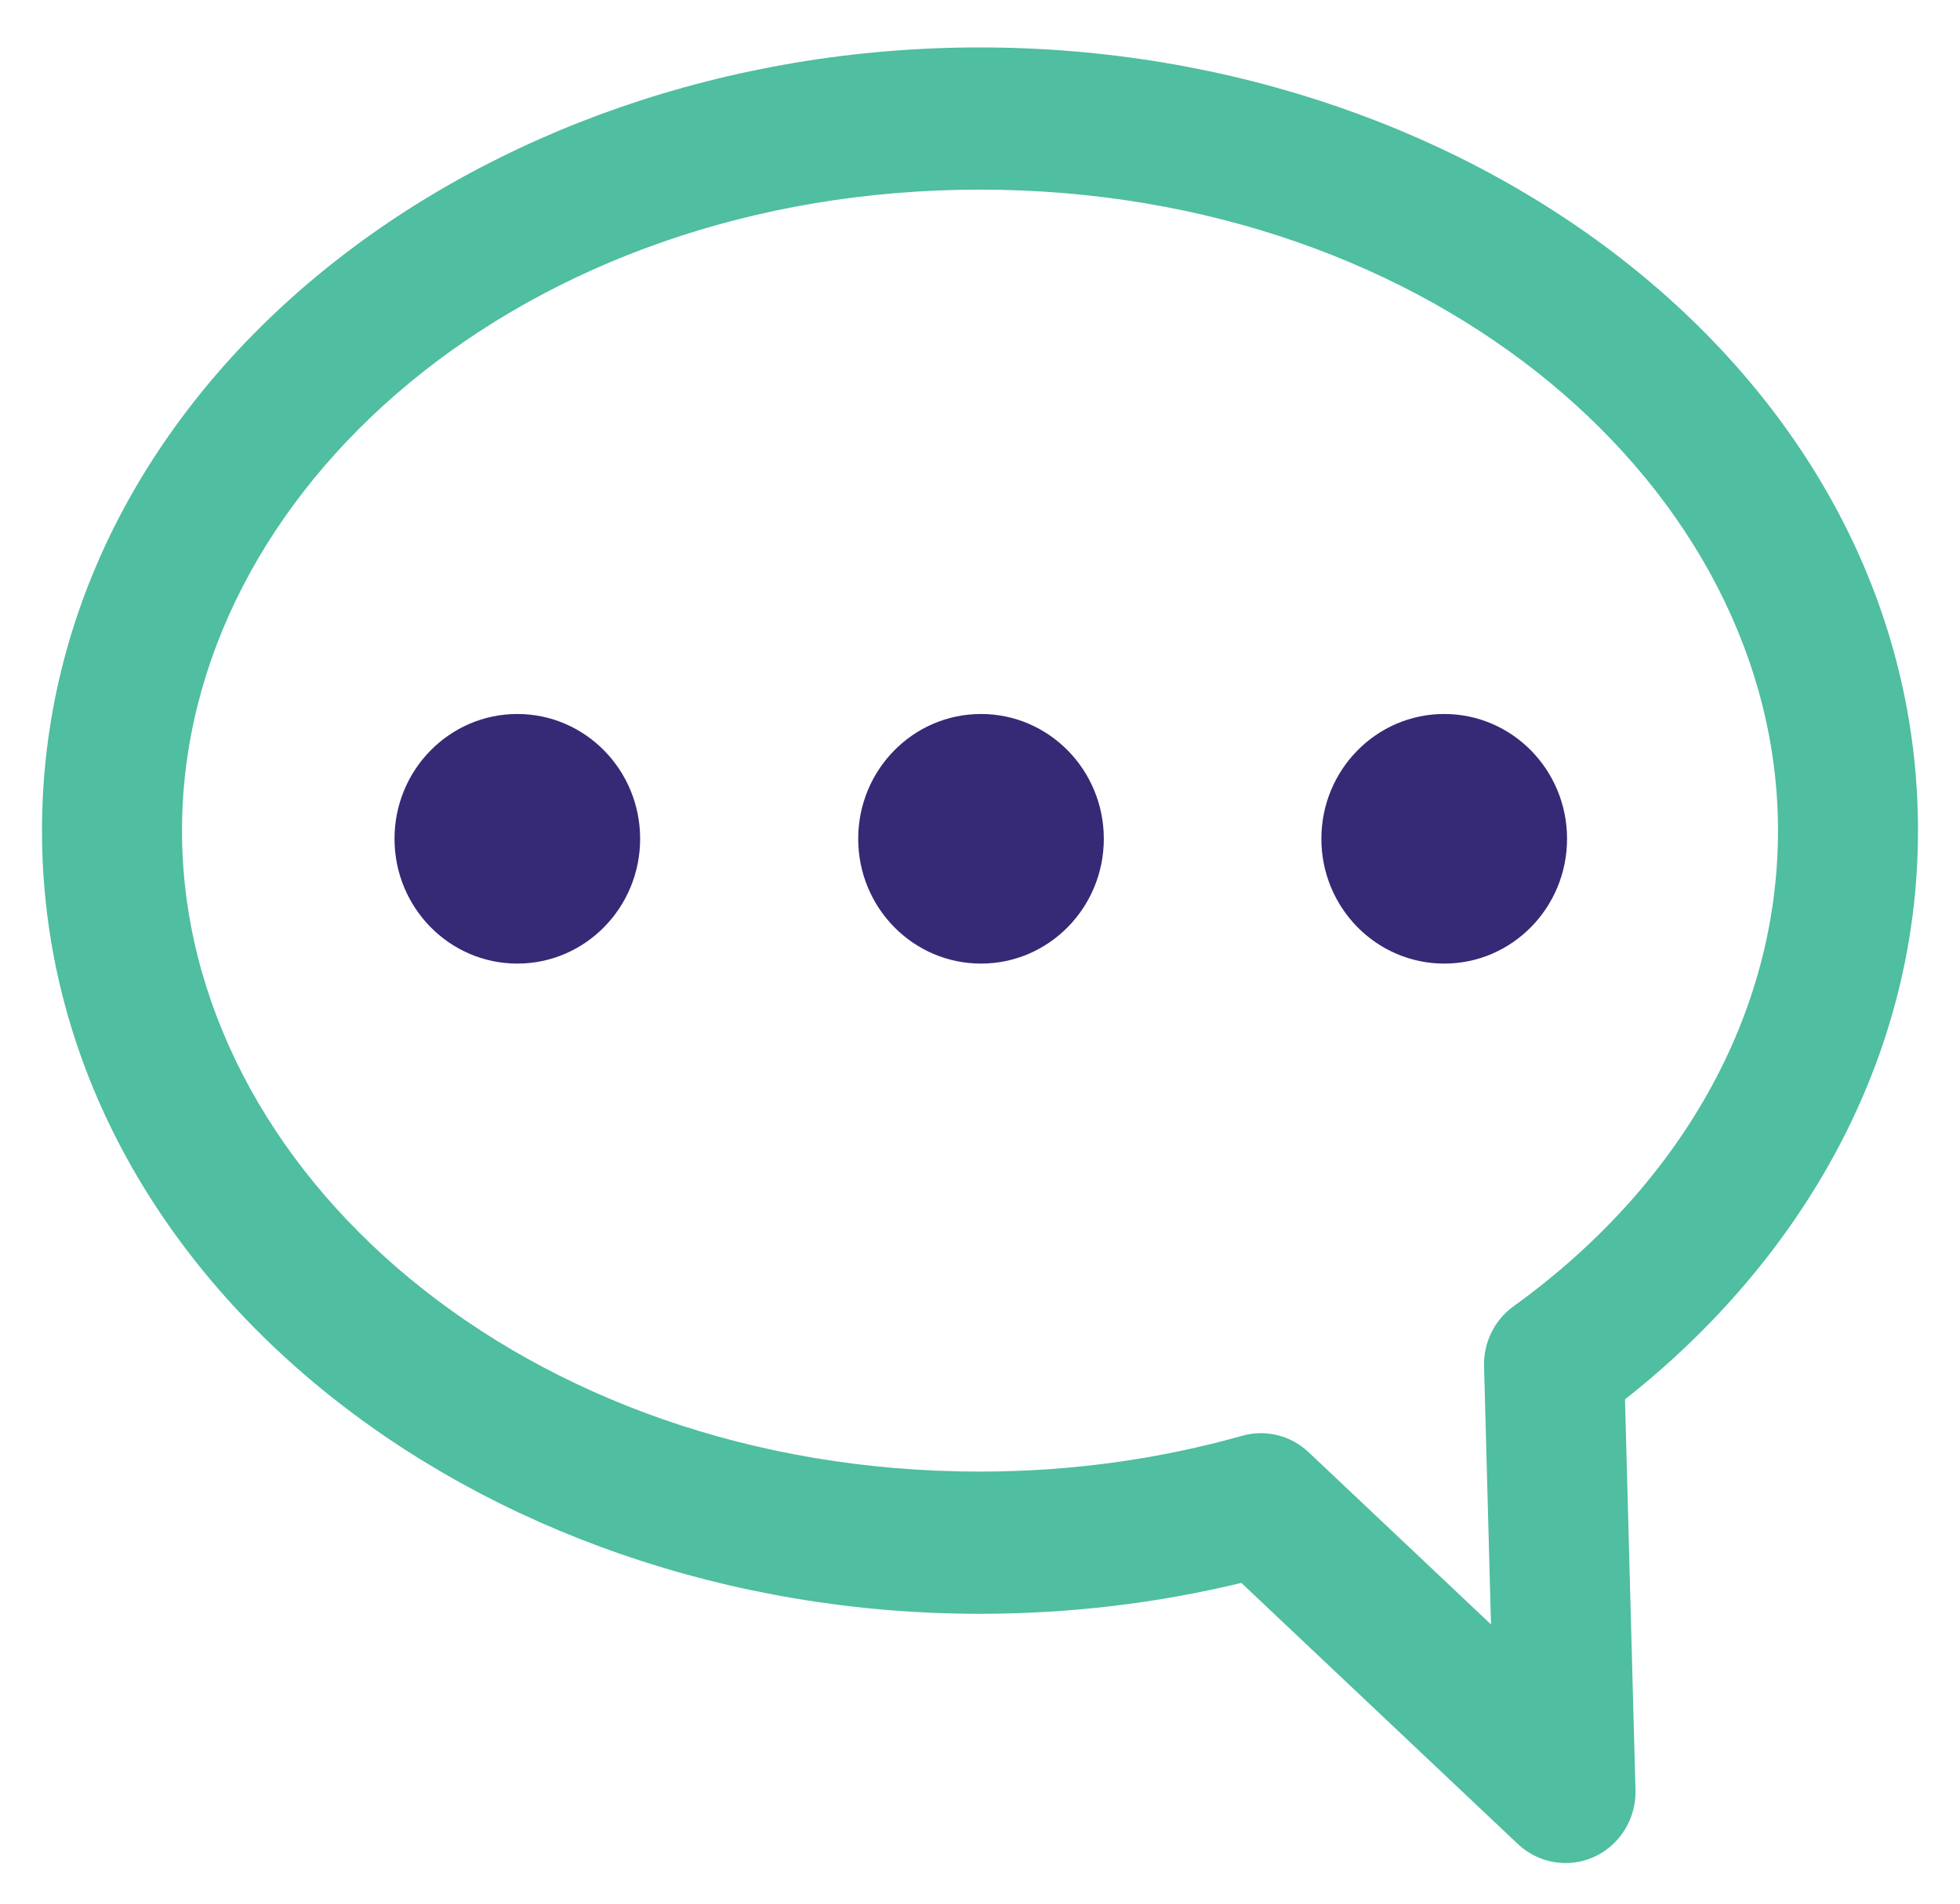
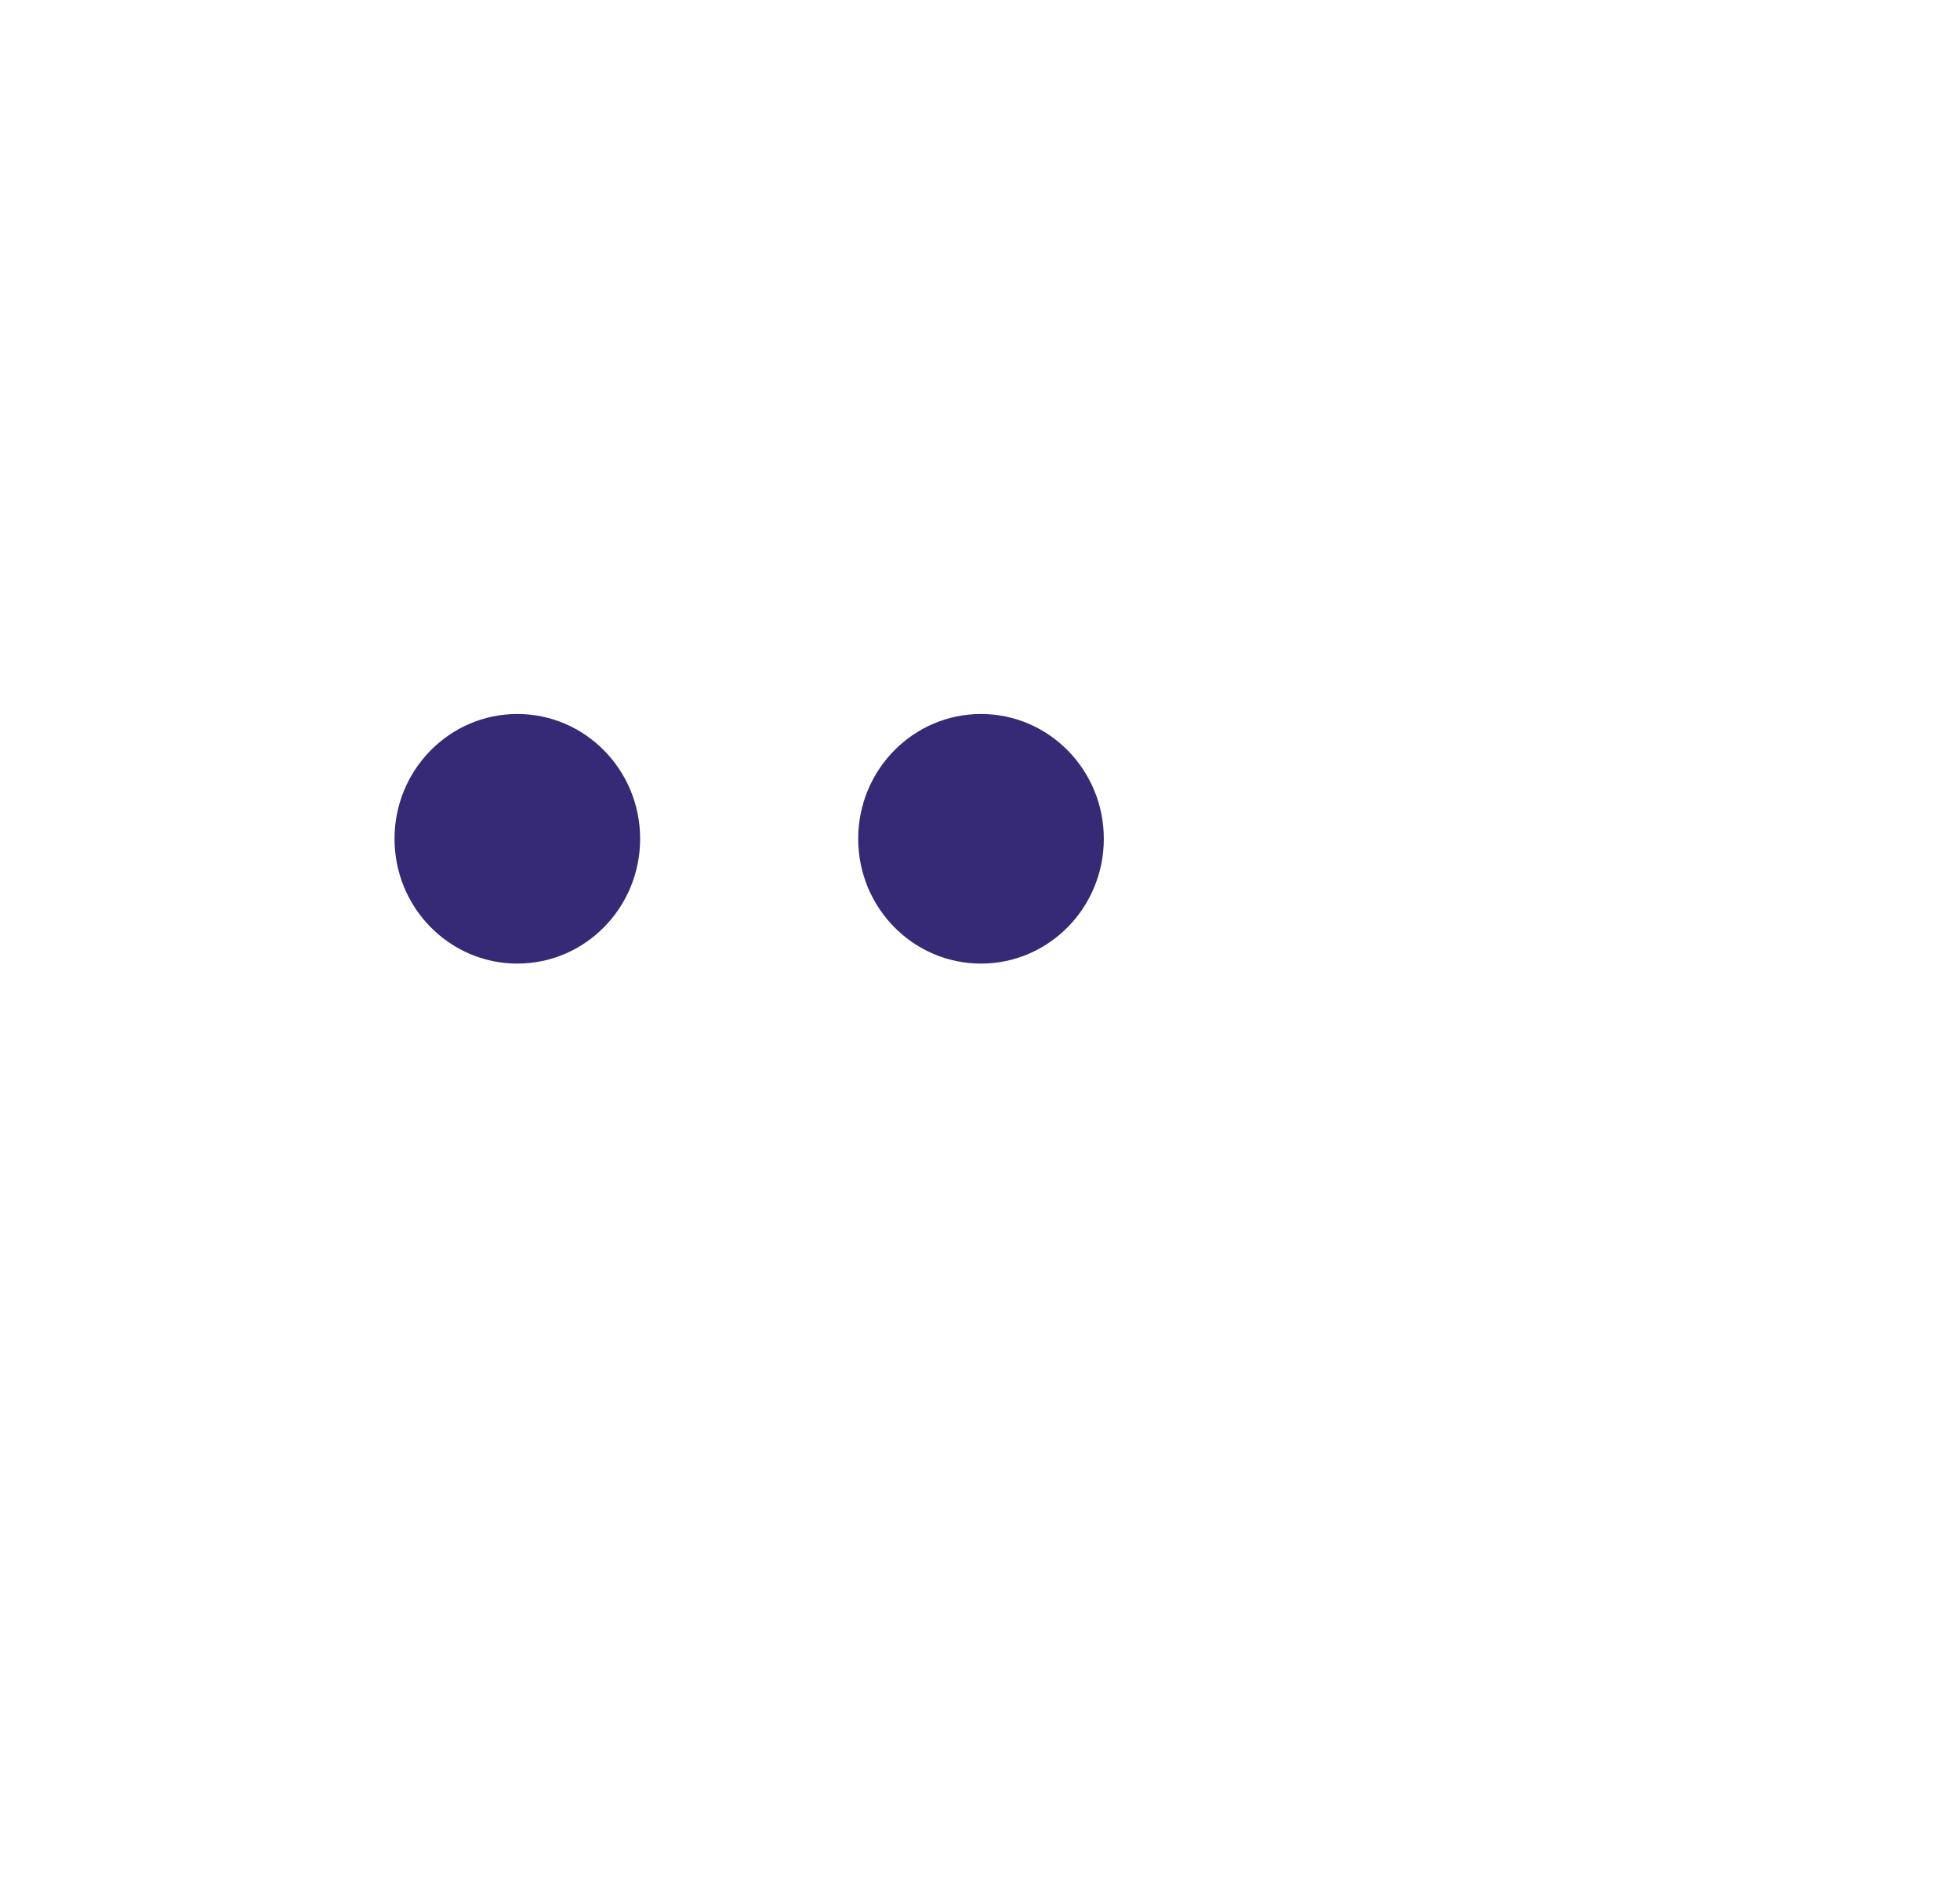
<svg xmlns="http://www.w3.org/2000/svg" width="35" height="34" viewBox="0 0 35 34" fill="none">
-   <path fill-rule="evenodd" clip-rule="evenodd" d="M0.75 14.835C0.75 6.869 8.503 0.847 17.496 0.847C26.488 0.847 34.25 6.868 34.25 14.835C34.25 18.895 32.194 22.49 29.018 24.993L29.205 31.97C29.219 32.481 28.929 32.951 28.471 33.162C28.012 33.373 27.474 33.283 27.105 32.935L22.167 28.271C20.685 28.63 19.117 28.823 17.496 28.823C8.511 28.823 0.75 22.801 0.75 14.835ZM17.496 3.387C9.359 3.387 3.25 8.752 3.25 14.835C3.25 20.918 9.366 26.283 17.496 26.283C19.144 26.283 20.721 26.056 22.182 25.643C22.601 25.525 23.049 25.636 23.368 25.937L26.625 29.013L26.501 24.402C26.489 23.978 26.687 23.577 27.027 23.331C29.985 21.198 31.75 18.144 31.75 14.835C31.75 8.753 25.634 3.387 17.496 3.387Z" fill="#4FBEA1" />
  <path d="M17.518 17.21C18.729 17.21 19.711 16.212 19.711 14.981C19.711 13.75 18.729 12.752 17.518 12.752C16.306 12.752 15.325 13.75 15.325 14.981C15.325 16.212 16.306 17.21 17.518 17.21Z" fill="#362A76" />
-   <path d="M25.79 17.21C27.001 17.21 27.983 16.212 27.983 14.981C27.983 13.75 27.001 12.752 25.79 12.752C24.578 12.752 23.596 13.75 23.596 14.981C23.596 16.212 24.578 17.21 25.79 17.21Z" fill="#362A76" />
  <path d="M9.238 17.21C10.449 17.21 11.431 16.212 11.431 14.981C11.431 13.75 10.449 12.752 9.238 12.752C8.027 12.752 7.045 13.75 7.045 14.981C7.045 16.212 8.027 17.21 9.238 17.21Z" fill="#362A76" />
</svg>